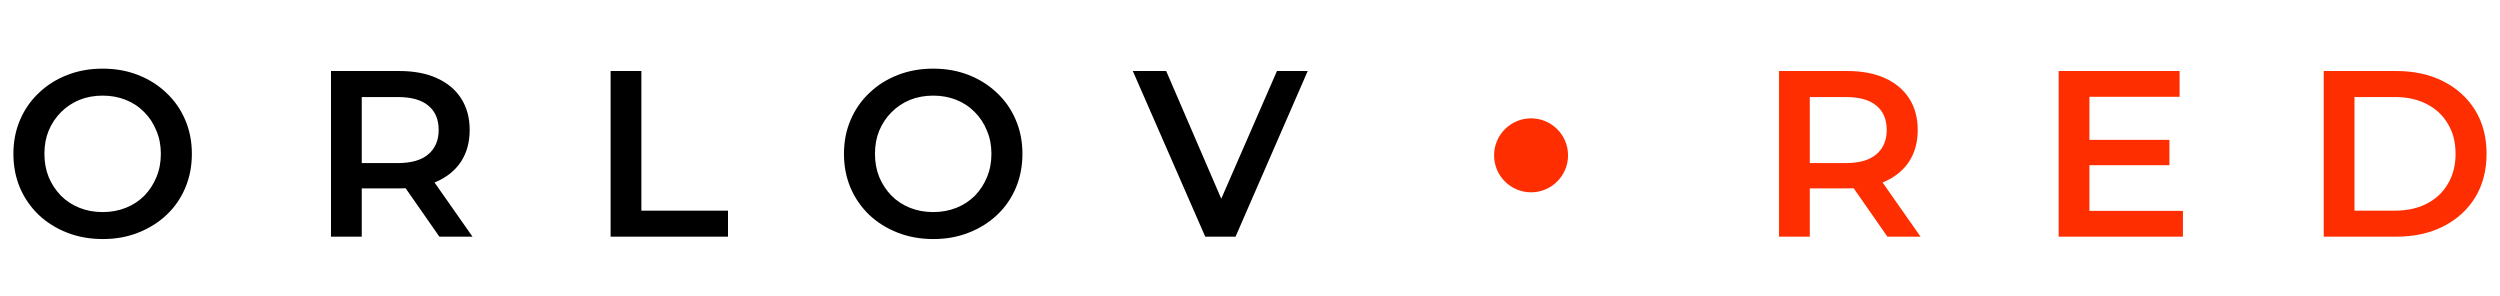
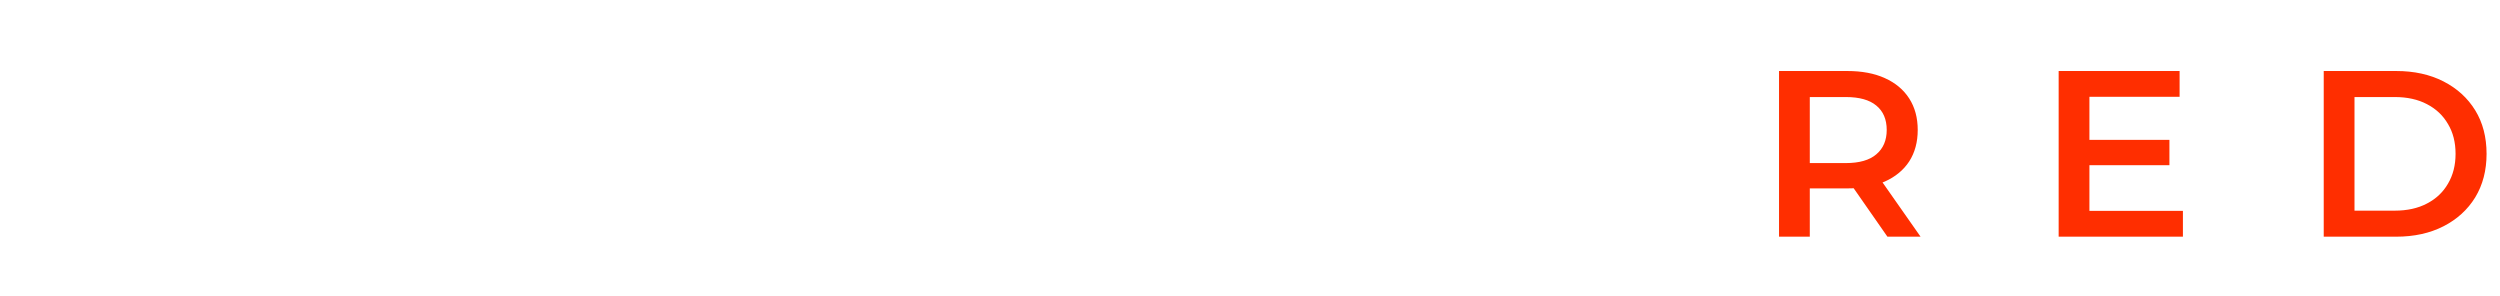
<svg xmlns="http://www.w3.org/2000/svg" width="169" height="20" viewBox="0 0 169 20" fill="none">
-   <path d="M6.954 16.16C6.079 16.16 5.274 16.016 4.538 15.728C3.802 15.44 3.162 15.04 2.618 14.528C2.074 14.005 1.652 13.397 1.354 12.704C1.055 12 0.906 11.232 0.906 10.4C0.906 9.568 1.055 8.805 1.354 8.112C1.652 7.408 2.074 6.8 2.618 6.288C3.162 5.765 3.802 5.36 4.538 5.072C5.274 4.784 6.074 4.64 6.938 4.64C7.812 4.64 8.612 4.784 9.338 5.072C10.074 5.36 10.714 5.765 11.258 6.288C11.802 6.8 12.223 7.408 12.522 8.112C12.82 8.805 12.97 9.568 12.97 10.4C12.97 11.232 12.82 12 12.522 12.704C12.223 13.408 11.802 14.016 11.258 14.528C10.714 15.04 10.074 15.44 9.338 15.728C8.612 16.016 7.818 16.16 6.954 16.16ZM6.938 14.336C7.503 14.336 8.026 14.24 8.506 14.048C8.986 13.856 9.402 13.584 9.754 13.232C10.106 12.869 10.378 12.453 10.57 11.984C10.772 11.504 10.874 10.976 10.874 10.4C10.874 9.824 10.772 9.301 10.57 8.832C10.378 8.352 10.106 7.936 9.754 7.584C9.402 7.221 8.986 6.944 8.506 6.752C8.026 6.56 7.503 6.464 6.938 6.464C6.372 6.464 5.85 6.56 5.37 6.752C4.9 6.944 4.484 7.221 4.122 7.584C3.77 7.936 3.492 8.352 3.29 8.832C3.098 9.301 3.002 9.824 3.002 10.4C3.002 10.965 3.098 11.488 3.29 11.968C3.492 12.448 3.77 12.869 4.122 13.232C4.474 13.584 4.89 13.856 5.37 14.048C5.85 14.24 6.372 14.336 6.938 14.336ZM22.374 16V4.8H26.982C27.974 4.8 28.822 4.96 29.526 5.28C30.241 5.6 30.79 6.059 31.174 6.656C31.558 7.253 31.75 7.963 31.75 8.784C31.75 9.605 31.558 10.315 31.174 10.912C30.79 11.499 30.241 11.952 29.526 12.272C28.822 12.581 27.974 12.736 26.982 12.736H23.526L24.454 11.792V16H22.374ZM29.702 16L26.87 11.936H29.094L31.942 16H29.702ZM24.454 12.016L23.526 11.024H26.886C27.804 11.024 28.492 10.827 28.95 10.432C29.42 10.037 29.654 9.488 29.654 8.784C29.654 8.069 29.42 7.52 28.95 7.136C28.492 6.752 27.804 6.56 26.886 6.56H23.526L24.454 5.536V12.016ZM41.277 16V4.8H43.357V14.24H49.213V16H41.277ZM63.1 16.16C62.226 16.16 61.42 16.016 60.684 15.728C59.948 15.44 59.308 15.04 58.764 14.528C58.22 14.005 57.799 13.397 57.5 12.704C57.202 12 57.052 11.232 57.052 10.4C57.052 9.568 57.202 8.805 57.5 8.112C57.799 7.408 58.22 6.8 58.764 6.288C59.308 5.765 59.948 5.36 60.684 5.072C61.42 4.784 62.22 4.64 63.084 4.64C63.959 4.64 64.759 4.784 65.484 5.072C66.22 5.36 66.86 5.765 67.404 6.288C67.948 6.8 68.37 7.408 68.668 8.112C68.967 8.805 69.116 9.568 69.116 10.4C69.116 11.232 68.967 12 68.668 12.704C68.37 13.408 67.948 14.016 67.404 14.528C66.86 15.04 66.22 15.44 65.484 15.728C64.759 16.016 63.964 16.16 63.1 16.16ZM63.084 14.336C63.65 14.336 64.172 14.24 64.652 14.048C65.132 13.856 65.548 13.584 65.9 13.232C66.252 12.869 66.524 12.453 66.716 11.984C66.919 11.504 67.02 10.976 67.02 10.4C67.02 9.824 66.919 9.301 66.716 8.832C66.524 8.352 66.252 7.936 65.9 7.584C65.548 7.221 65.132 6.944 64.652 6.752C64.172 6.56 63.65 6.464 63.084 6.464C62.519 6.464 61.996 6.56 61.516 6.752C61.047 6.944 60.631 7.221 60.268 7.584C59.916 7.936 59.639 8.352 59.436 8.832C59.244 9.301 59.148 9.824 59.148 10.4C59.148 10.965 59.244 11.488 59.436 11.968C59.639 12.448 59.916 12.869 60.268 13.232C60.62 13.584 61.036 13.856 61.516 14.048C61.996 14.24 62.519 14.336 63.084 14.336ZM81.474 16L76.578 4.8H78.834L83.202 14.928H81.906L86.322 4.8H88.402L83.522 16H81.474Z" fill="black" />
  <path d="M120.262 16V4.8H124.87C125.862 4.8 126.71 4.96 127.414 5.28C128.128 5.6 128.678 6.059 129.062 6.656C129.446 7.253 129.638 7.963 129.638 8.784C129.638 9.605 129.446 10.315 129.062 10.912C128.678 11.499 128.128 11.952 127.414 12.272C126.71 12.581 125.862 12.736 124.87 12.736H121.414L122.342 11.792V16H120.262ZM127.59 16L124.758 11.936H126.982L129.83 16H127.59ZM122.342 12.016L121.414 11.024H124.774C125.691 11.024 126.379 10.827 126.838 10.432C127.307 10.037 127.542 9.488 127.542 8.784C127.542 8.069 127.307 7.52 126.838 7.136C126.379 6.752 125.691 6.56 124.774 6.56H121.414L122.342 5.536V12.016ZM141.085 9.456H146.653V11.168H141.085V9.456ZM141.245 14.256H147.565V16H139.165V4.8H147.341V6.544H141.245V14.256ZM157.084 16V4.8H161.98C163.196 4.8 164.262 5.035 165.18 5.504C166.097 5.973 166.812 6.624 167.324 7.456C167.836 8.288 168.092 9.269 168.092 10.4C168.092 11.52 167.836 12.501 167.324 13.344C166.812 14.176 166.097 14.827 165.18 15.296C164.262 15.765 163.196 16 161.98 16H157.084ZM159.164 14.24H161.884C162.726 14.24 163.452 14.08 164.06 13.76C164.678 13.44 165.153 12.992 165.484 12.416C165.825 11.84 165.996 11.168 165.996 10.4C165.996 9.621 165.825 8.949 165.484 8.384C165.153 7.808 164.678 7.36 164.06 7.04C163.452 6.72 162.726 6.56 161.884 6.56H159.164V14.24Z" fill="#FF2E00" />
-   <circle cx="103.5" cy="10.5" r="2.5" fill="#FF2E00" />
</svg>